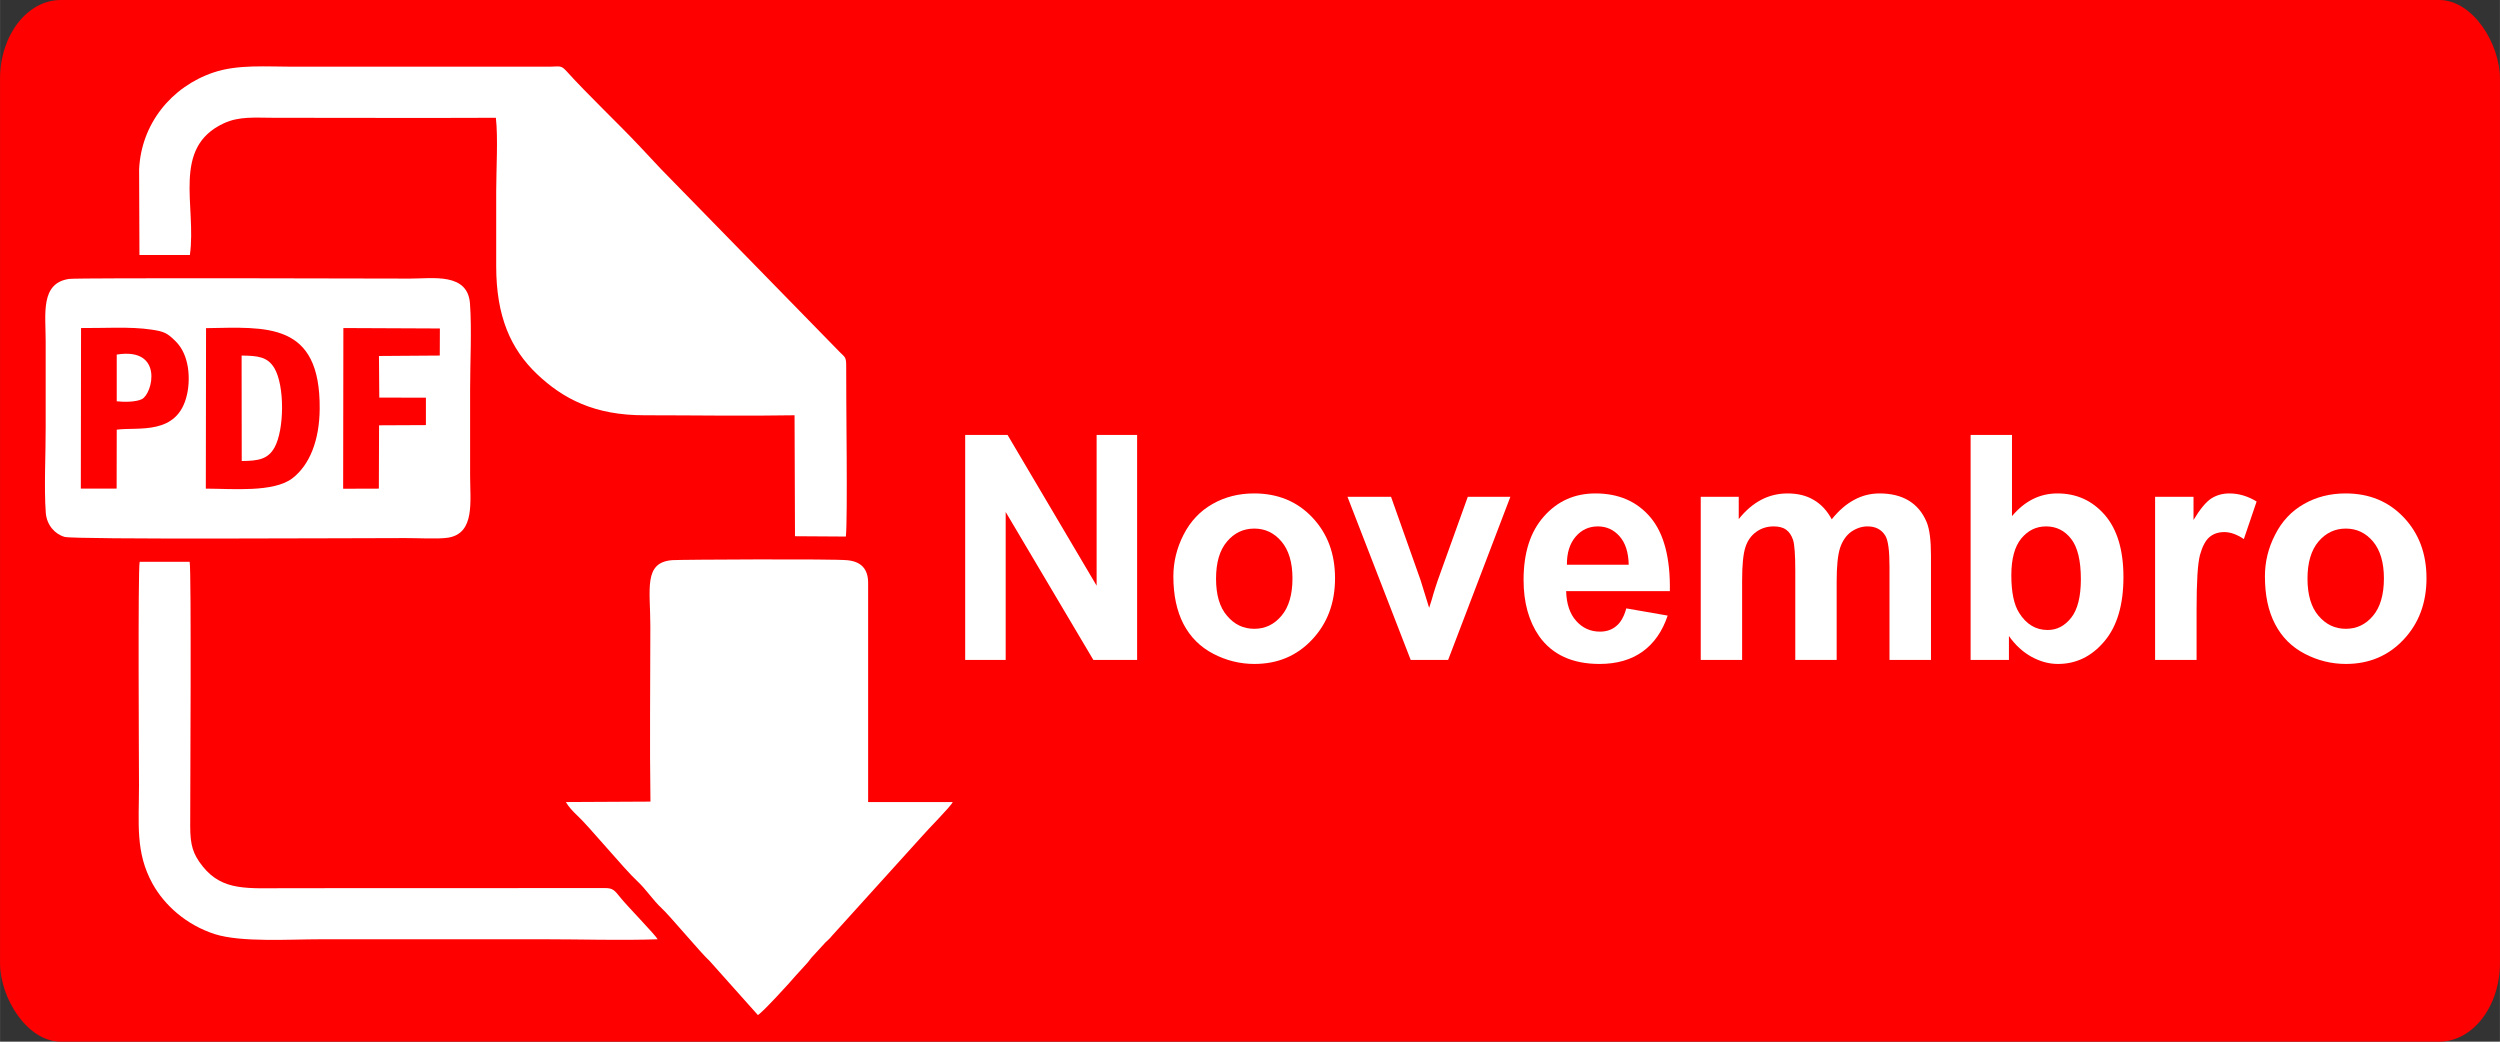
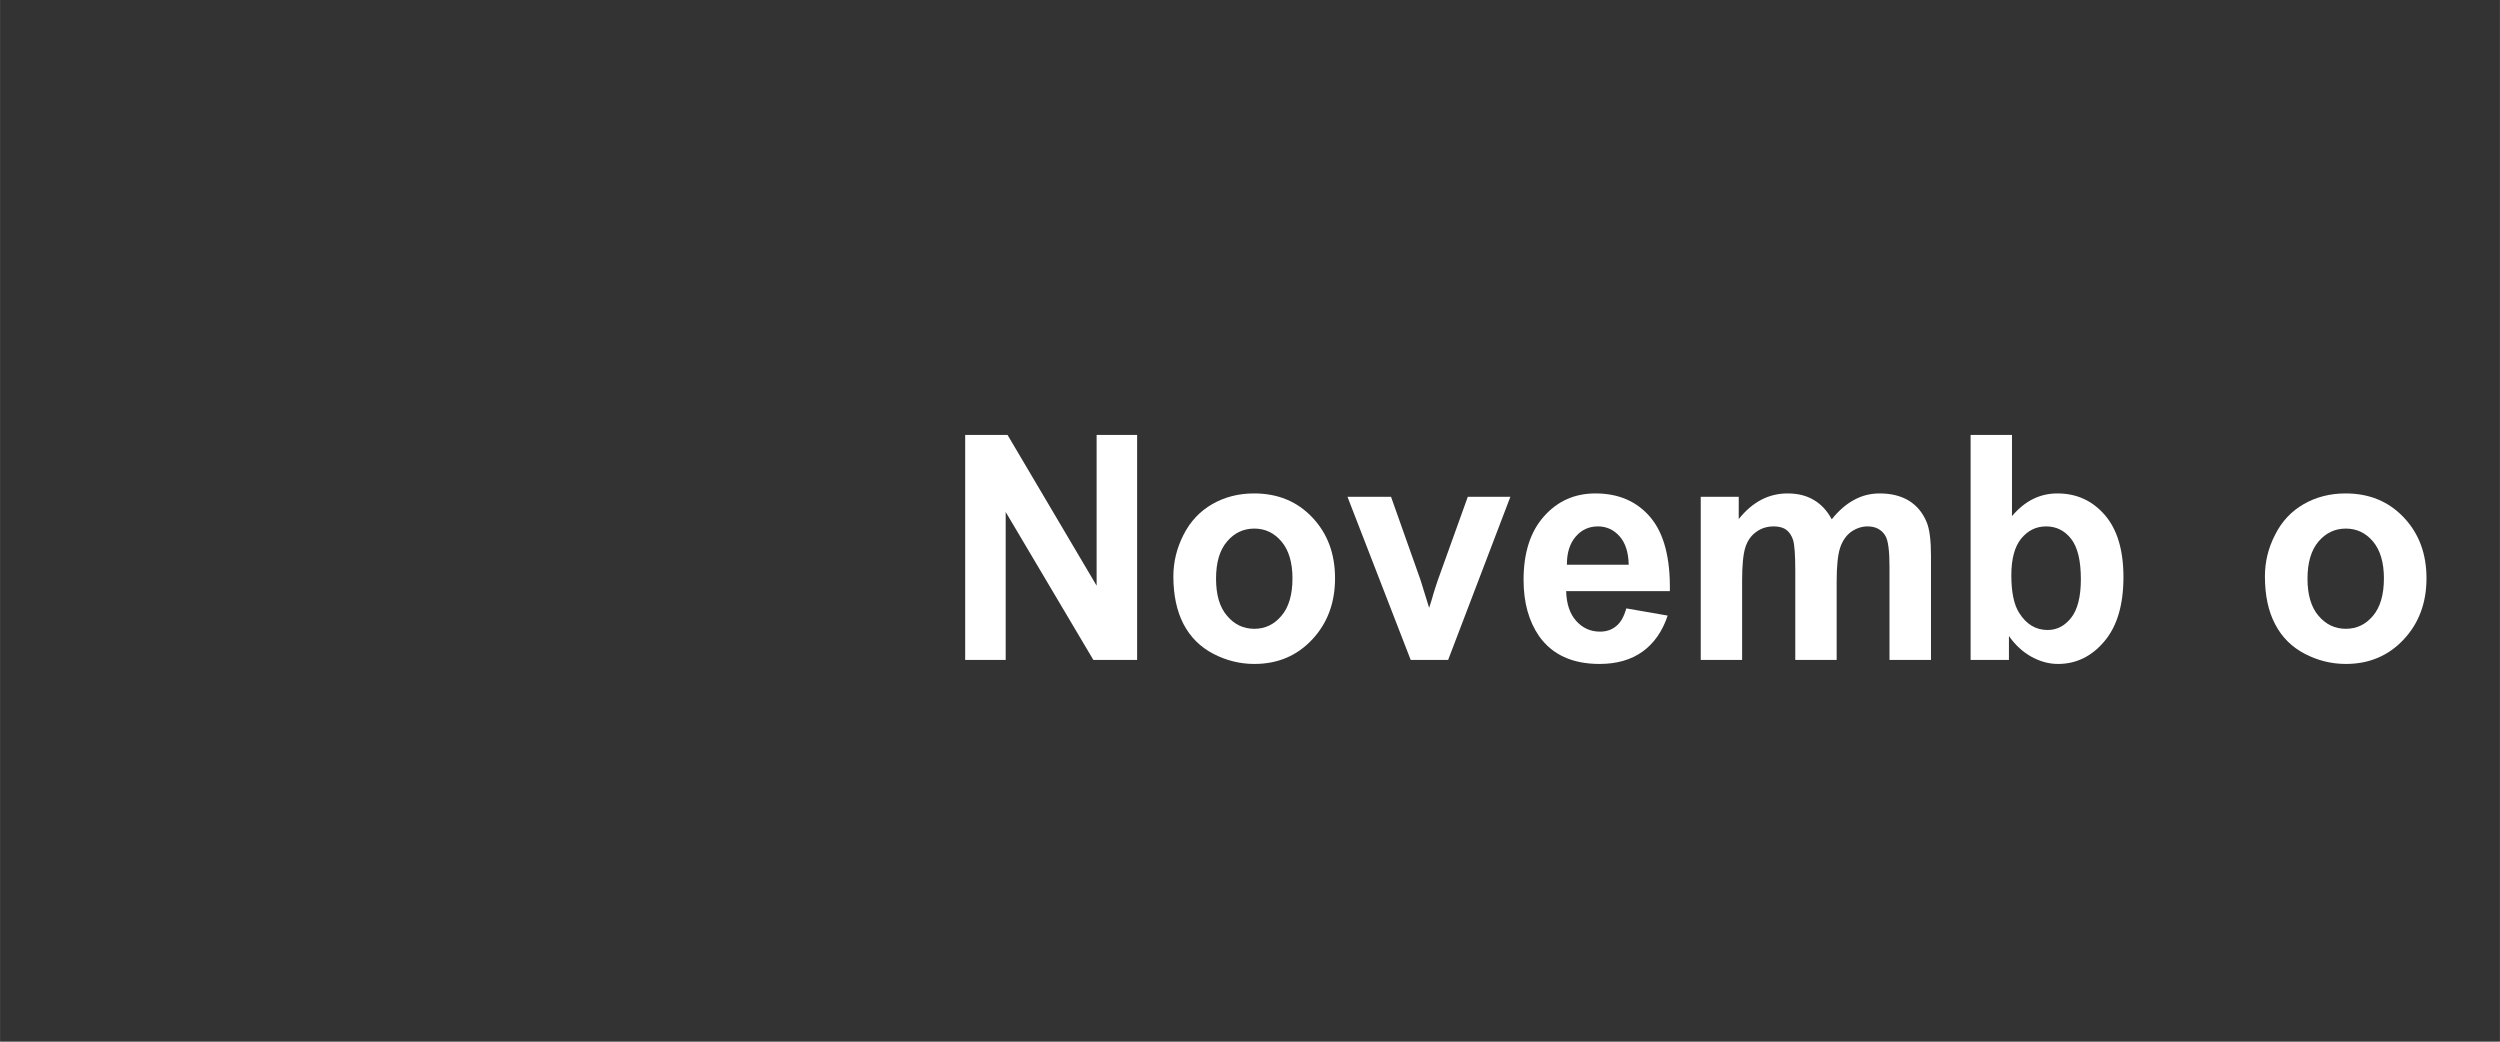
<svg xmlns="http://www.w3.org/2000/svg" xml:space="preserve" width="600px" height="250px" version="1.1" style="shape-rendering:geometricPrecision; text-rendering:geometricPrecision; image-rendering:optimizeQuality; fill-rule:evenodd; clip-rule:evenodd" viewBox="0 0 2290 954.2">
  <rect x="0" y="0" width="2290" height="954.2" fill="#333333" stroke="none" />
  <defs>
    <style type="text/css">
   
    .fil0 {fill:red}
    .fil2 {fill:white}
    .fil1 {fill:white;fill-rule:nonzero}
   
  </style>
  </defs>
  <g id="Camada_x0020_1">
    <g id="_1358413414608">
-       <rect class="fil0" width="2290" height="954.2" rx="55.7" ry="72.1" />
      <polygon class="fil1" points="884.1,604.5 884.1,398.4 922.9,398.4 1004.5,536.5 1004.5,398.4 1041.6,398.4 1041.6,604.5 1001.5,604.5 921.2,469 921.2,604.5 " />
      <path id="1" class="fil1" d="M1074.8 528c0,-13.2 3.1,-25.9 9.3,-38.1 6.3,-12.4 15.1,-21.7 26.5,-28.2 11.4,-6.5 24.1,-9.7 38.1,-9.7 21.8,0 39.5,7.3 53.4,22 13.9,14.7 20.8,33.2 20.8,55.7 0,22.6 -7,41.3 -21,56.2 -14,14.9 -31.6,22.3 -52.9,22.3 -13.1,0 -25.7,-3.1 -37.6,-9.3 -11.9,-6.2 -21,-15.2 -27.3,-27.2 -6.2,-12 -9.3,-26.6 -9.3,-43.7zm39.1 2.1c0,14.8 3.3,26.2 10.1,34 6.7,8 15,11.9 25,11.9 9.8,0 18.1,-3.9 24.8,-11.9 6.7,-7.8 10.1,-19.3 10.1,-34.3 0,-14.6 -3.4,-25.9 -10.1,-33.8 -6.7,-7.9 -15,-11.8 -24.8,-11.8 -10,0 -18.3,3.9 -25,11.8 -6.8,7.9 -10.1,19.3 -10.1,34.1z" />
      <path id="2" class="fil1" d="M1292.2 604.5l-57.9 -149.4 39.9 0 27 76.2 7.9 25.5c2.1,-6.5 3.4,-10.7 3.9,-12.8 1.3,-4.2 2.6,-8.4 4.1,-12.7l27.4 -76.2 39 0 -57 149.4 -34.3 0z" />
-       <path id="3" class="fil1" d="M1489.7 557.3l37.9 6.6c-4.8,14.4 -12.5,25.4 -23,33 -10.5,7.5 -23.6,11.3 -39.4,11.3 -24.9,0 -43.4,-8.5 -55.4,-25.5 -9.4,-13.6 -14.2,-30.7 -14.2,-51.5 0,-24.8 6.2,-44.2 18.7,-58.2 12.4,-14 28.1,-21 47.1,-21 21.3,0 38.1,7.3 50.5,22 12.3,14.7 18.2,37.1 17.7,67.5l-95 0c0.3,11.7 3.4,20.8 9.2,27.3 5.8,6.5 13.1,9.8 21.8,9.8 5.9,0 10.9,-1.7 14.9,-5.1 4.1,-3.3 7.1,-8.7 9.2,-16.2zm2.2 -40c-0.2,-11.5 -3.1,-20.2 -8.5,-26.2 -5.3,-5.9 -11.9,-8.9 -19.7,-8.9 -8.2,0 -15,3.1 -20.4,9.4 -5.4,6.3 -8.1,14.9 -8,25.7l56.6 0z" />
+       <path id="3" class="fil1" d="M1489.7 557.3l37.9 6.6c-4.8,14.4 -12.5,25.4 -23,33 -10.5,7.5 -23.6,11.3 -39.4,11.3 -24.9,0 -43.4,-8.5 -55.4,-25.5 -9.4,-13.6 -14.2,-30.7 -14.2,-51.5 0,-24.8 6.2,-44.2 18.7,-58.2 12.4,-14 28.1,-21 47.1,-21 21.3,0 38.1,7.3 50.5,22 12.3,14.7 18.2,37.1 17.7,67.5l-95 0c0.3,11.7 3.4,20.8 9.2,27.3 5.8,6.5 13.1,9.8 21.8,9.8 5.9,0 10.9,-1.7 14.9,-5.1 4.1,-3.3 7.1,-8.7 9.2,-16.2zm2.2 -40c-0.2,-11.5 -3.1,-20.2 -8.5,-26.2 -5.3,-5.9 -11.9,-8.9 -19.7,-8.9 -8.2,0 -15,3.1 -20.4,9.4 -5.4,6.3 -8.1,14.9 -8,25.7l56.6 0" />
      <path id="4" class="fil1" d="M1557.9 455.1l34.8 0 0 20.4c12.5,-15.7 27.4,-23.5 44.7,-23.5 9.2,0 17.2,1.9 23.9,5.9 6.8,3.9 12.3,9.8 16.6,17.8 6.4,-8 13.2,-13.9 20.5,-17.8 7.3,-4 15.1,-5.9 23.4,-5.9 10.5,0 19.4,2.2 26.7,6.6 7.3,4.5 12.7,11 16.3,19.6 2.7,6.4 4,16.7 4,30.9l0 95.4 -38 0 0 -85.2c0,-14.9 -1.2,-24.4 -3.9,-28.7 -3.5,-5.6 -8.9,-8.4 -16.2,-8.4 -5.3,0 -10.3,1.7 -15.1,5 -4.6,3.4 -8,8.4 -10.1,14.8 -2.1,6.6 -3.1,16.8 -3.1,30.9l0 71.6 -37.9 0 0 -81.7c0,-14.5 -0.7,-23.9 -2,-28.1 -1.4,-4.2 -3.5,-7.4 -6.3,-9.4 -2.8,-2.1 -6.7,-3.1 -11.5,-3.1 -5.9,0 -11.2,1.6 -15.8,4.9 -4.7,3.3 -8.1,8 -10.1,14.2 -2,6.2 -3,16.4 -3,30.7l0 72.5 -37.9 0 0 -149.4z" />
      <path id="5" class="fil1" d="M1805.1 604.5l0 -206.1 37.9 0 0 74.4c11.7,-13.9 25.5,-20.8 41.6,-20.8 17.5,0 31.9,6.5 43.4,19.7 11.4,13.2 17.1,32.2 17.1,56.9 0,25.5 -5.8,45.1 -17.5,58.9 -11.6,13.8 -25.8,20.7 -42.5,20.7 -8.2,0 -16.3,-2.2 -24.3,-6.6 -7.9,-4.4 -14.8,-10.7 -20.6,-19l0 21.9 -35.1 0zm37.3 -77.6c0,15.5 2.4,27 7.1,34.4 6.6,10.6 15.3,15.8 26.2,15.8 8.4,0 15.6,-3.7 21.5,-11.2 5.9,-7.5 8.9,-19.3 8.9,-35.3 0,-17.2 -3,-29.5 -9,-37.1 -5.9,-7.5 -13.5,-11.3 -22.8,-11.3 -9.2,0 -16.7,3.7 -22.8,11.1 -6,7.3 -9.1,18.6 -9.1,33.6z" />
-       <path id="6" class="fil1" d="M2012.1 604.5l-38 0 0 -149.4 35.2 0 0 21.2c6,-10 11.5,-16.6 16.3,-19.7 4.9,-3.1 10.4,-4.6 16.5,-4.6 8.7,0 17,2.5 25,7.4l-11.7 34.4c-6.4,-4.3 -12.4,-6.4 -17.9,-6.4 -5.3,0 -9.9,1.5 -13.5,4.5 -3.7,3.1 -6.6,8.6 -8.8,16.5 -2.1,8 -3.1,24.7 -3.1,50l0 46.1z" />
      <path id="7" class="fil1" d="M2074.7 528c0,-13.2 3,-25.9 9.3,-38.1 6.2,-12.4 15,-21.7 26.4,-28.2 11.4,-6.5 24.1,-9.7 38.2,-9.7 21.7,0 39.4,7.3 53.3,22 13.9,14.7 20.8,33.2 20.8,55.7 0,22.6 -7,41.3 -21,56.2 -14,14.9 -31.6,22.3 -52.9,22.3 -13.1,0 -25.7,-3.1 -37.6,-9.3 -11.9,-6.2 -21,-15.2 -27.2,-27.2 -6.3,-12 -9.3,-26.6 -9.3,-43.7zm39 2.1c0,14.8 3.4,26.2 10.1,34 6.8,8 15.1,11.9 25,11.9 9.9,0 18.2,-3.9 24.9,-11.9 6.6,-7.8 10,-19.3 10,-34.3 0,-14.6 -3.4,-25.9 -10,-33.8 -6.7,-7.9 -15,-11.8 -24.9,-11.8 -9.9,0 -18.2,3.9 -25,11.8 -6.7,7.9 -10.1,19.3 -10.1,34.1z" />
-       <path class="fil2" d="M63.2 255.5c-26.4,3.9 -21.4,32.1 -21.4,57 0,26.2 0,52.5 0,78.7 0.1,24.4 -1.6,55 0.1,78.6 0.9,11.1 8.2,19.4 17.2,22 8.6,2.6 263.1,1.1 312.1,1.1 10.2,-0.1 30.5,1.1 39.4,-0.4 24.6,-4.1 20,-33 20,-57 0,-26.3 0,-52.5 0,-78.7 0,-24.5 1.6,-54.6 -0.1,-78.5 -1.9,-28.7 -34,-23.1 -54.9,-23.1 -8,0 -304.3,-0.9 -312.4,0.3zm251.1 192.2l32.7 -0.1 0.2 -58 42.9 -0.2 0 -25.1 -42.7 -0.1 -0.3 -38.1 55.7 -0.4 0.1 -24.8 -88.4 -0.4 -0.2 147.2zm-240.3 -0.1l32.8 0 0.1 -54c19.4,-2.7 55.7,5.8 64.3,-31.9 2.1,-8.8 2.2,-19.9 0.2,-28.7 -2.1,-9.3 -5.9,-15.9 -11.2,-21 -6.9,-6.7 -9.7,-8.4 -21.8,-10.1 -19,-2.9 -44.3,-1.2 -64.2,-1.4l-0.2 147.1zm114.5 0c24.8,0.1 62,3.6 79.2,-9.4 16.1,-12.3 24.9,-35.2 25.1,-63.7 0.7,-80 -48.8,-74.8 -104.1,-73.9l-0.2 147zm-60.8 -214l46.2 0c6.3,-44.9 -17,-98.3 31,-120.6 14.3,-6.7 29.1,-5.1 45.6,-5.1 67.9,0 135.8,0.3 203.7,0 2.1,17.9 0.3,48.1 0.3,67.3 0,22.9 0,45.8 0,68.7 0,46.1 13.4,75.9 37.3,98.7 23.8,22.6 52.6,37.9 98.7,37.8 45.6,0 91.8,0.8 137.3,0l0.4 110.8 46.6 0.3c1.8,-16.8 0.1,-127.8 0.3,-155.8 0.1,-8.7 -1.1,-8.4 -5.6,-12.9l-164.1 -168c-6.7,-7.2 -12.6,-13.5 -19.3,-20.6 -19.9,-21.2 -47.8,-47.5 -67.2,-69 -5.2,-5.7 -5.9,-4.2 -15.9,-4.1l-234.8 0c-24.3,0 -50.3,-2.2 -72.4,5.2 -39.1,13.1 -66.6,47.5 -68.4,89l0.3 78.3zm468.1 500.7l-77.5 0.4c2.5,4.3 6.6,8.7 10.1,12 10.8,9.8 43.3,49.4 55.6,60.7 7.3,6.7 14.5,17.6 22,24.5 7.5,6.8 35.3,40.4 44.3,48.7l43.9 49.2c3.5,-1.5 30.6,-31.1 34.6,-36l11.1 -12.2c1.8,-2.2 3,-4.1 5,-6.1l11.1 -12.1c2.7,-2.7 3.7,-3.2 6,-6.1l82.6 -91.3c4.5,-5.4 26.5,-27.4 28.1,-31.3l-77.5 0 0 -200.7c0,-12.9 -6.4,-19.5 -18.8,-20.8 -11.8,-1.4 -154.6,-0.6 -160.5,-0.1 -26.7,2 -20.2,26.5 -20.2,60.8 0,53.3 -0.7,107.1 0.1,160.4zm6.6 126.1c-2,-3.9 -28.4,-31 -33.7,-37.7 -6.1,-7.7 -7.6,-9.2 -14.7,-9.2l-291.3 0.1c-35.9,0 -58.7,2.9 -77,-19.9 -9,-11.3 -11.5,-19.4 -11.5,-37.1 0,-23.6 1.2,-234 -0.5,-242l-45.8 0c-1.7,7.8 -0.6,191.3 -0.6,204.3 0,35.6 -3.5,61.9 12.5,90.8 11,19.7 30.9,37.6 57,46 24.1,7.7 69.3,4.7 96.9,4.7l206 0c33.6,0 69.3,1.2 102.7,0zm-381.1 -521.3l0.1 83.2c15.5,-0.1 24.1,-1.7 30.1,-12.5 8.9,-16.2 9.4,-56.3 -0.2,-72.6 -6.3,-10.4 -14.9,-11.3 -30,-11.5l0 13.4zm-114.4 28.5c6.7,0.8 17.4,0.7 22.9,-1.9 10.1,-4.7 20.4,-47.9 -22.9,-40.9l0 42.8z" />
    </g>
  </g>
</svg>